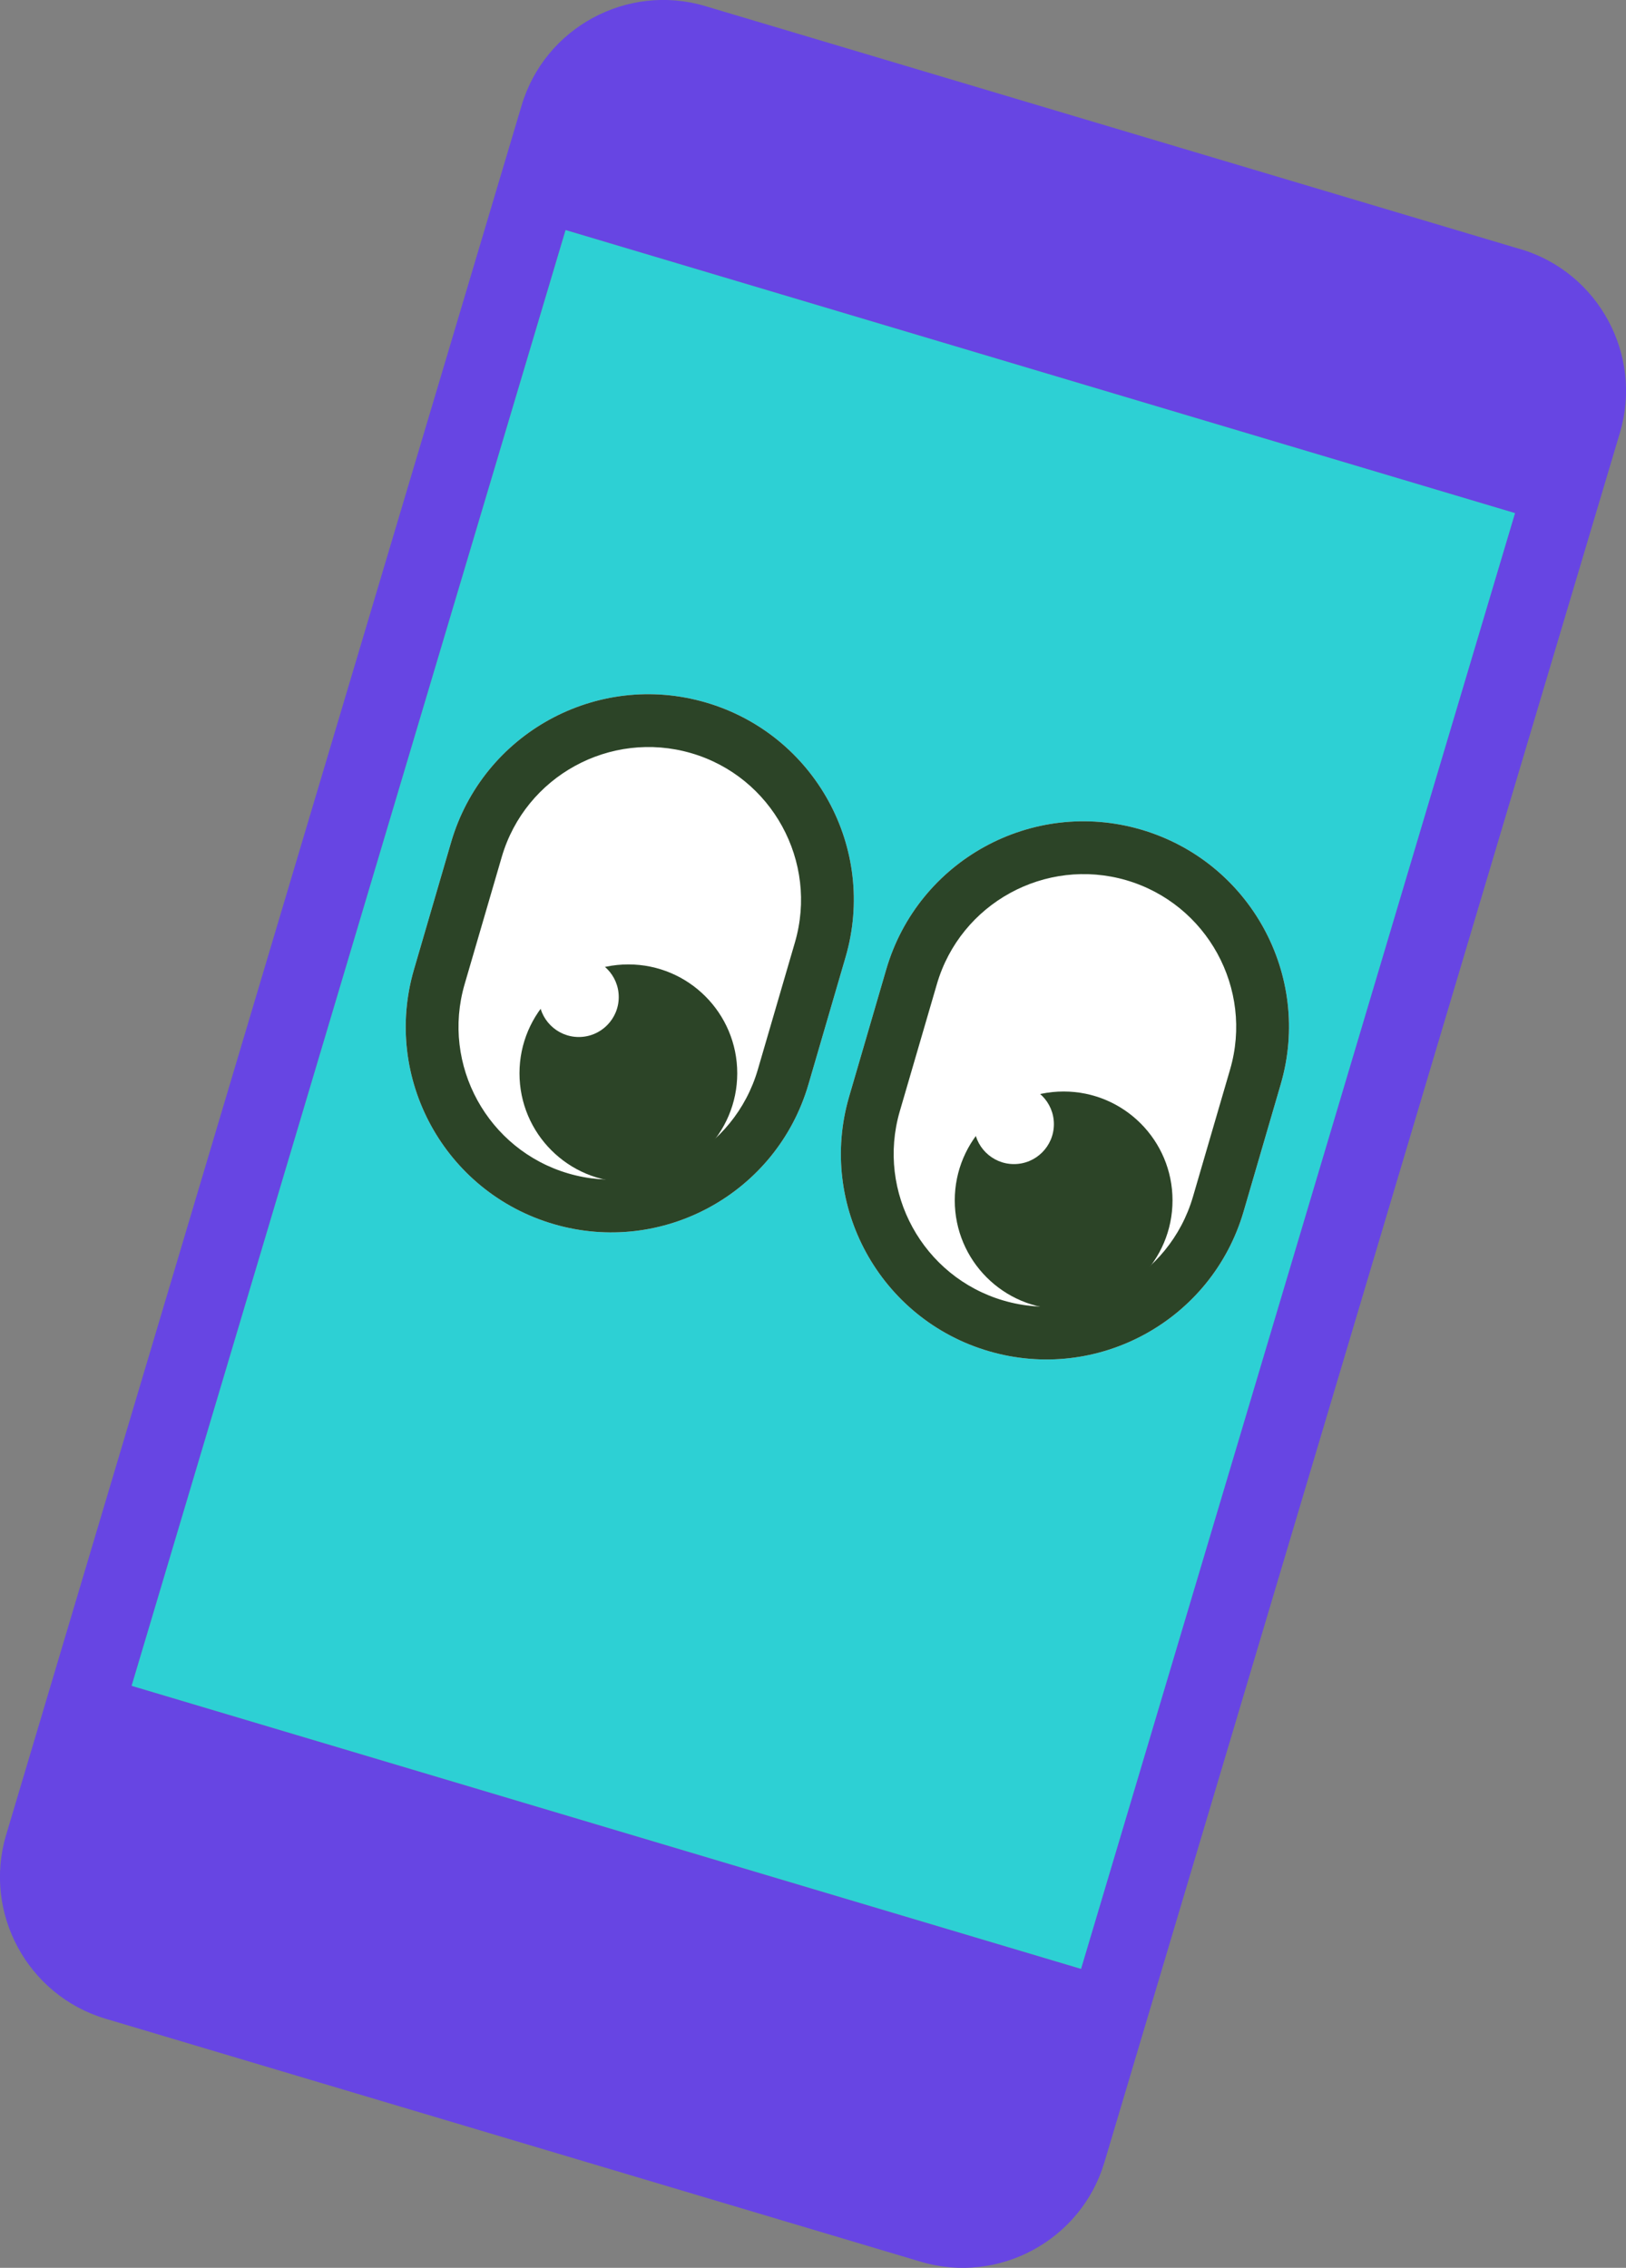
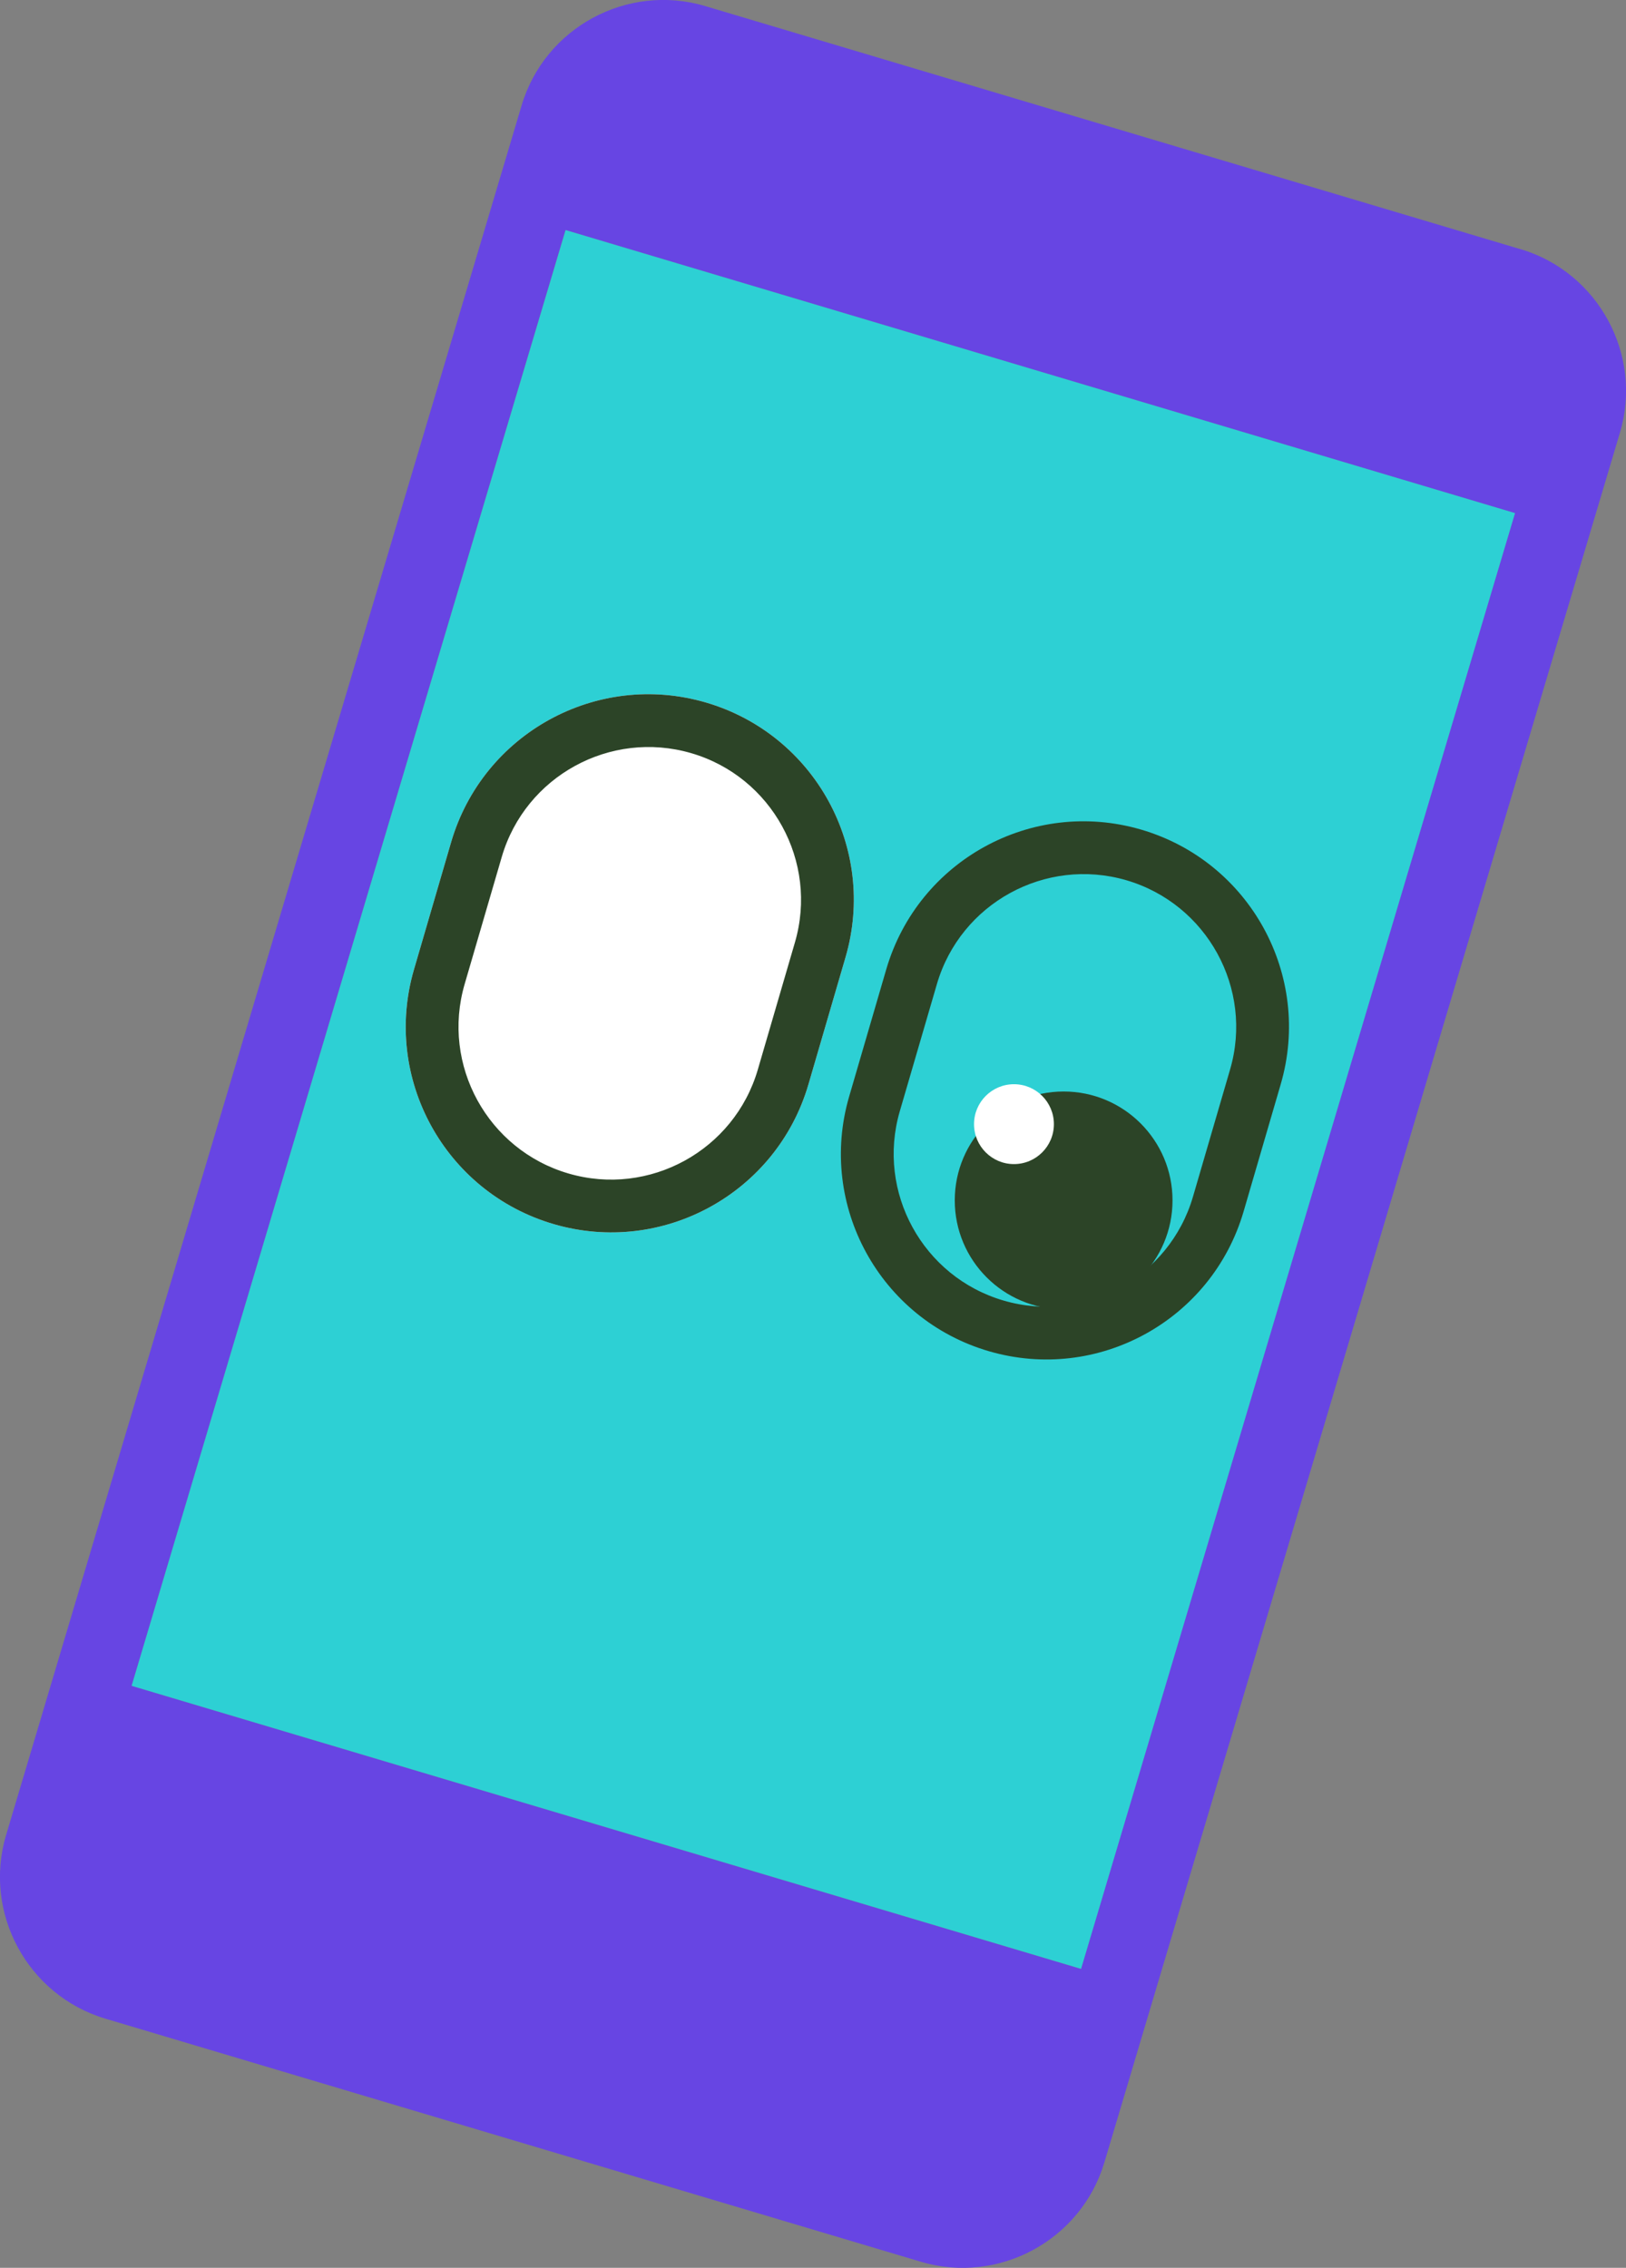
<svg xmlns="http://www.w3.org/2000/svg" id="Layer_2" viewBox="0 0 138.44 193.08">
  <rect x="0" y="0" width="138.44" height="193.08" fill="#808080" stroke="none" />
  <defs>
    <style>.cls-1{fill:#fff;}.cls-2{fill:#2dd0d4;}.cls-3{fill:#2c4427;}.cls-4{fill:#6745e3;fill-rule:evenodd;}</style>
  </defs>
  <g id="Calque_1">
    <g>
      <path class="cls-4" d="M129.47,21.22L60.05,.52c-6.63-1.98-13.67,1.82-15.64,8.46L.52,156.23c-1.98,6.63,1.82,13.66,8.46,15.64l69.41,20.69c6.63,1.98,13.66-1.82,15.64-8.46L137.92,36.85c1.98-6.63-1.82-13.66-8.46-15.64Zm-37.43,146.41L11.21,143.53,48.15,19.59l80.83,24.1-36.95,123.94Z" />
      <rect class="cls-2" x="5.43" y="51.43" width="129.33" height="84.35" transform="translate(-39.63 134.04) rotate(-73.4)" />
      <g>
        <g>
          <g>
            <path class="cls-1" d="M38.41,71.7l-3.16,10.83c-2.71,9.27,2.62,18.98,11.89,21.69h0c9.27,2.71,18.98-2.62,21.69-11.89l3.16-10.83c2.71-9.27-2.62-18.98-11.89-21.69h0c-9.27-2.71-18.98,2.62-21.69,11.89Z" />
            <g>
              <path class="cls-3" d="M38.41,71.7l-3.16,10.83c-2.71,9.27,2.62,18.98,11.89,21.69h0c9.27,2.71,18.98-2.62,21.69-11.89l3.16-10.83c2.71-9.27-2.62-18.98-11.89-21.69h0c-9.27-2.71-18.98,2.62-21.69,11.89Zm4.31,1.26c2.01-6.88,9.24-10.84,16.12-8.84s10.85,9.24,8.84,16.12l-3.16,10.83c-2.01,6.88-9.24,10.85-16.12,8.84-6.88-2.01-10.85-9.24-8.84-16.12l3.16-10.83Z" />
-               <circle class="cls-3" cx="53.5" cy="91.38" r="9.27" />
            </g>
          </g>
          <circle class="cls-1" cx="49.28" cy="84.89" r="3.4" />
        </g>
        <g>
          <g>
-             <path class="cls-1" d="M75.46,82.52l-3.16,10.83c-2.71,9.27,2.62,18.98,11.89,21.69h0c9.27,2.71,18.98-2.62,21.69-11.89l3.16-10.83c2.71-9.27-2.62-18.98-11.89-21.69h0c-9.27-2.71-18.98,2.62-21.69,11.89Z" />
            <g>
              <path class="cls-3" d="M75.46,82.52l-3.16,10.83c-2.71,9.27,2.62,18.98,11.89,21.69h0c9.27,2.71,18.98-2.62,21.69-11.89l3.16-10.83c2.71-9.27-2.62-18.98-11.89-21.69h0c-9.27-2.71-18.98,2.62-21.69,11.89Zm4.31,1.26c2.01-6.88,9.24-10.84,16.12-8.84,6.88,2.01,10.85,9.24,8.84,16.12l-3.16,10.83c-2.01,6.88-9.24,10.85-16.12,8.84s-10.85-9.24-8.84-16.12l3.16-10.83Z" />
              <circle class="cls-3" cx="90.56" cy="102.2" r="9.27" />
            </g>
          </g>
          <circle class="cls-1" cx="86.33" cy="95.71" r="3.4" />
        </g>
      </g>
    </g>
  </g>
</svg>